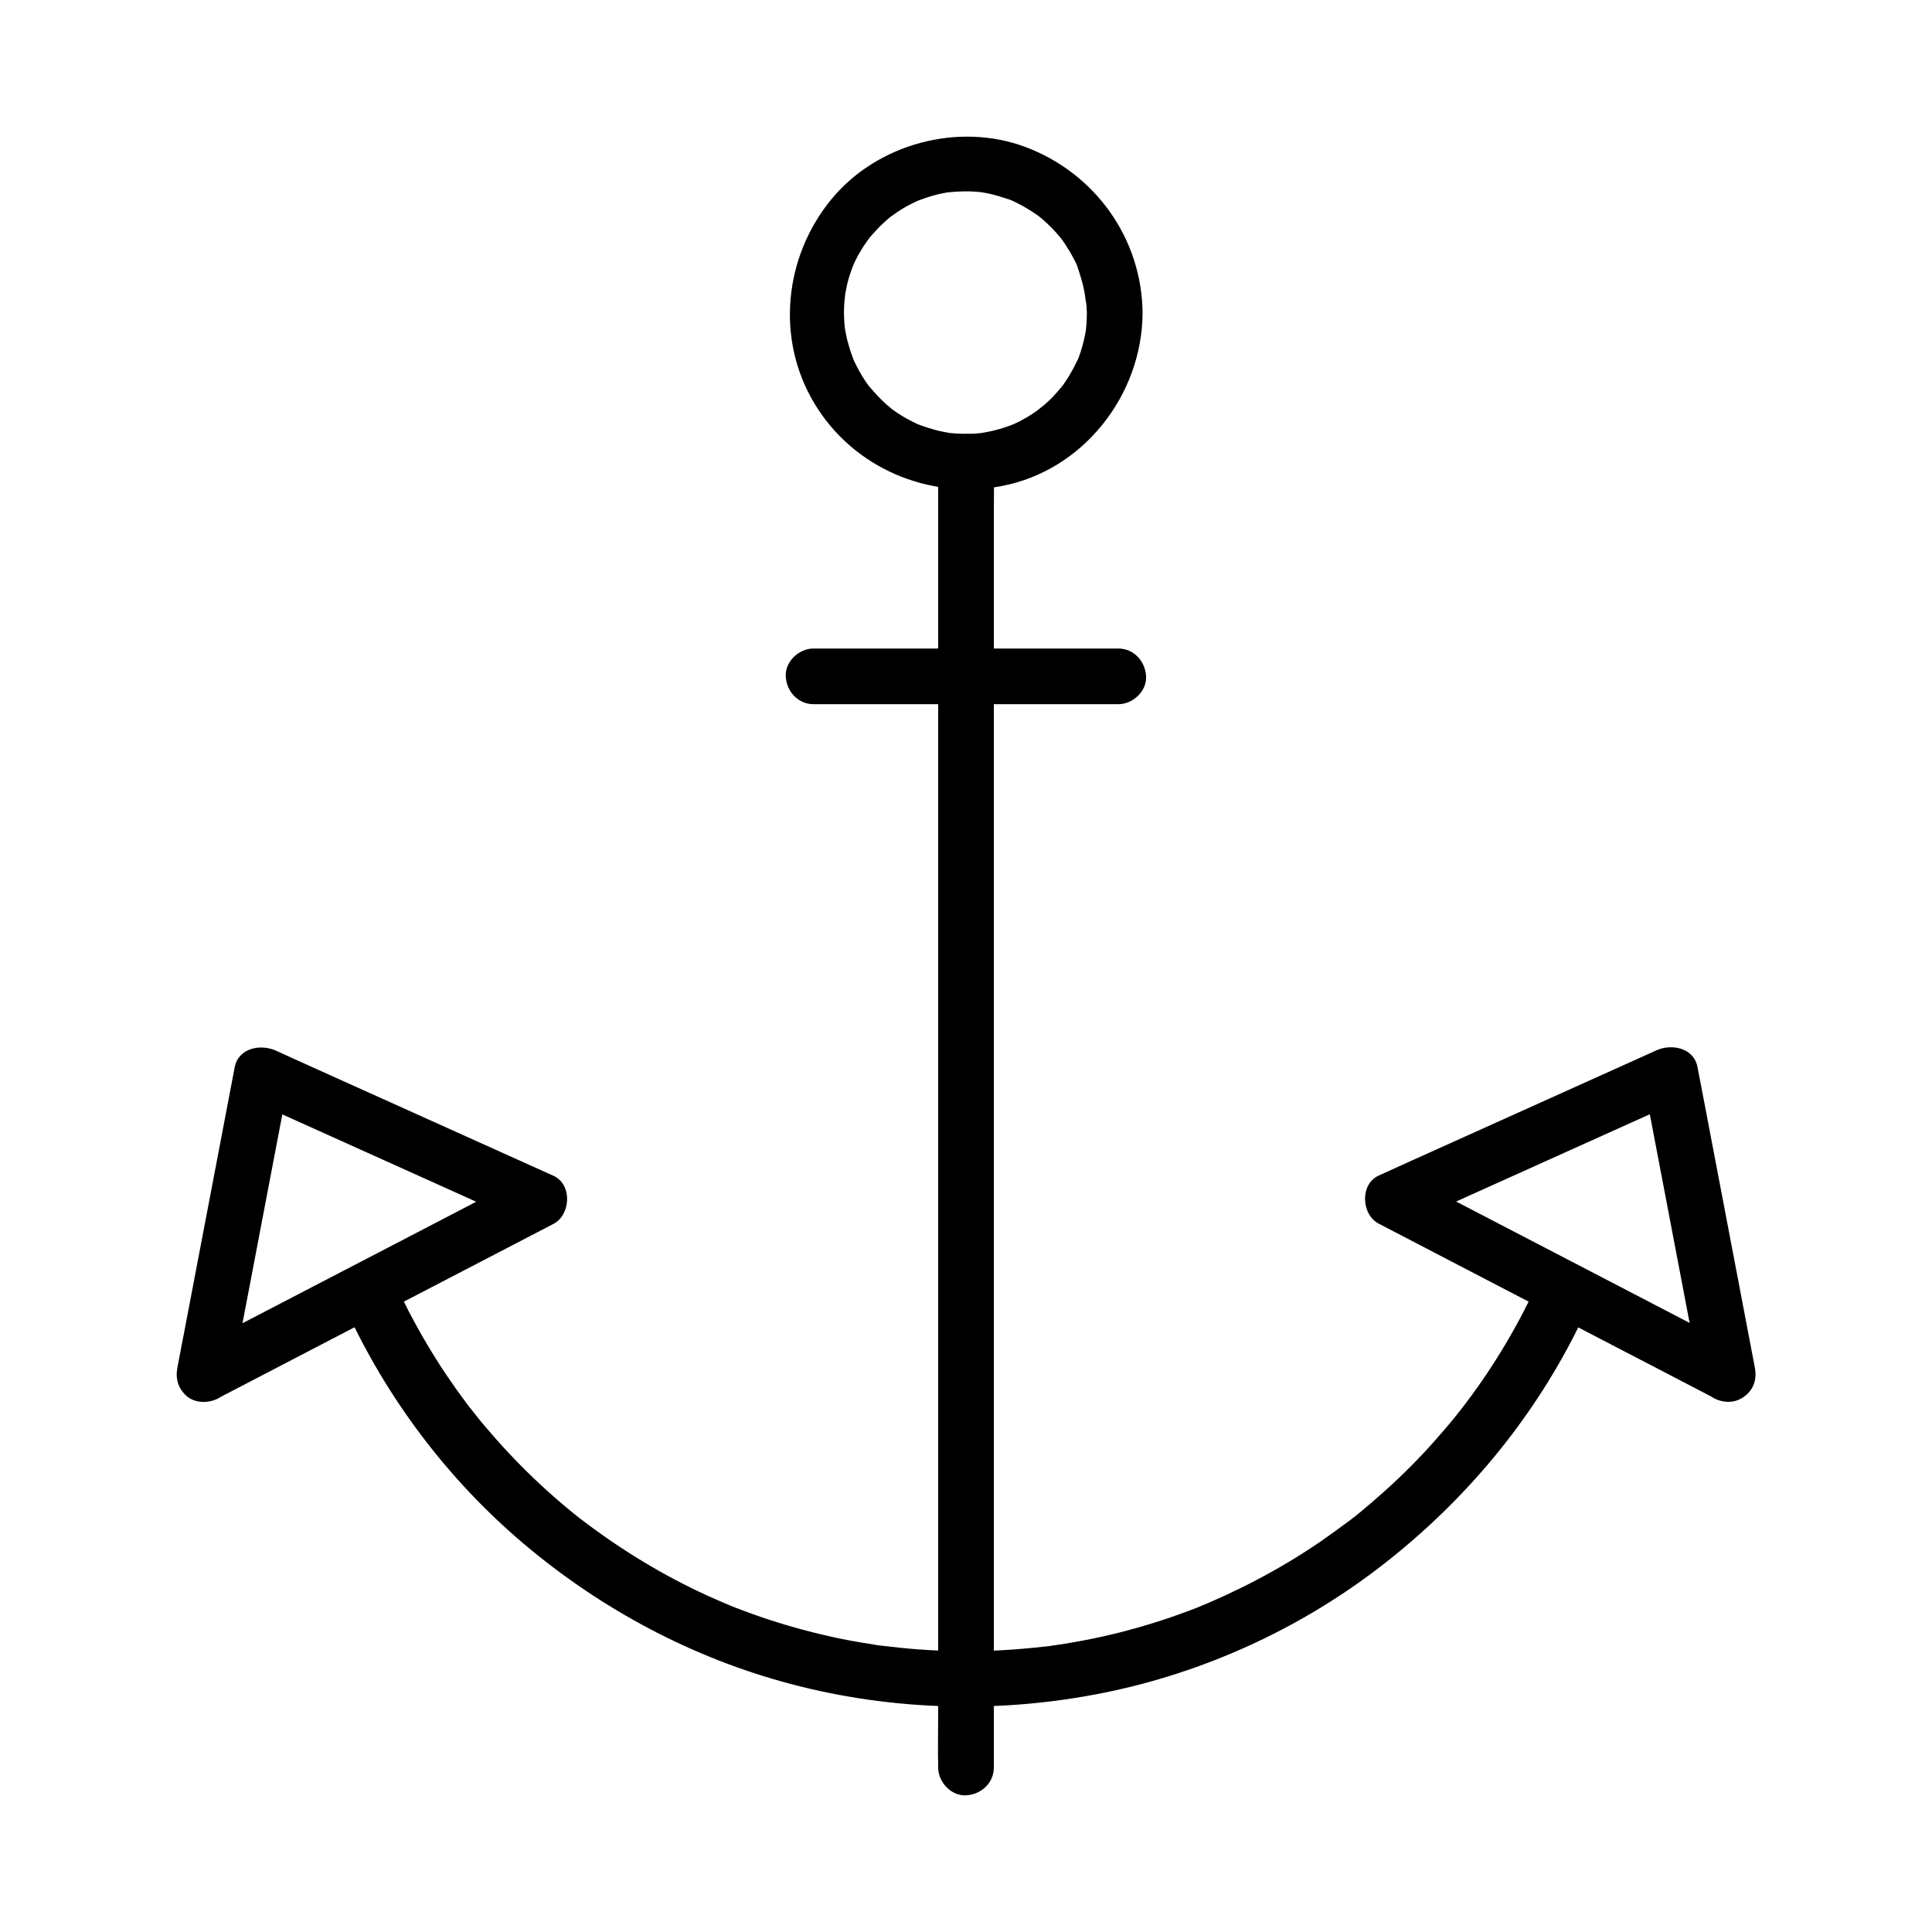
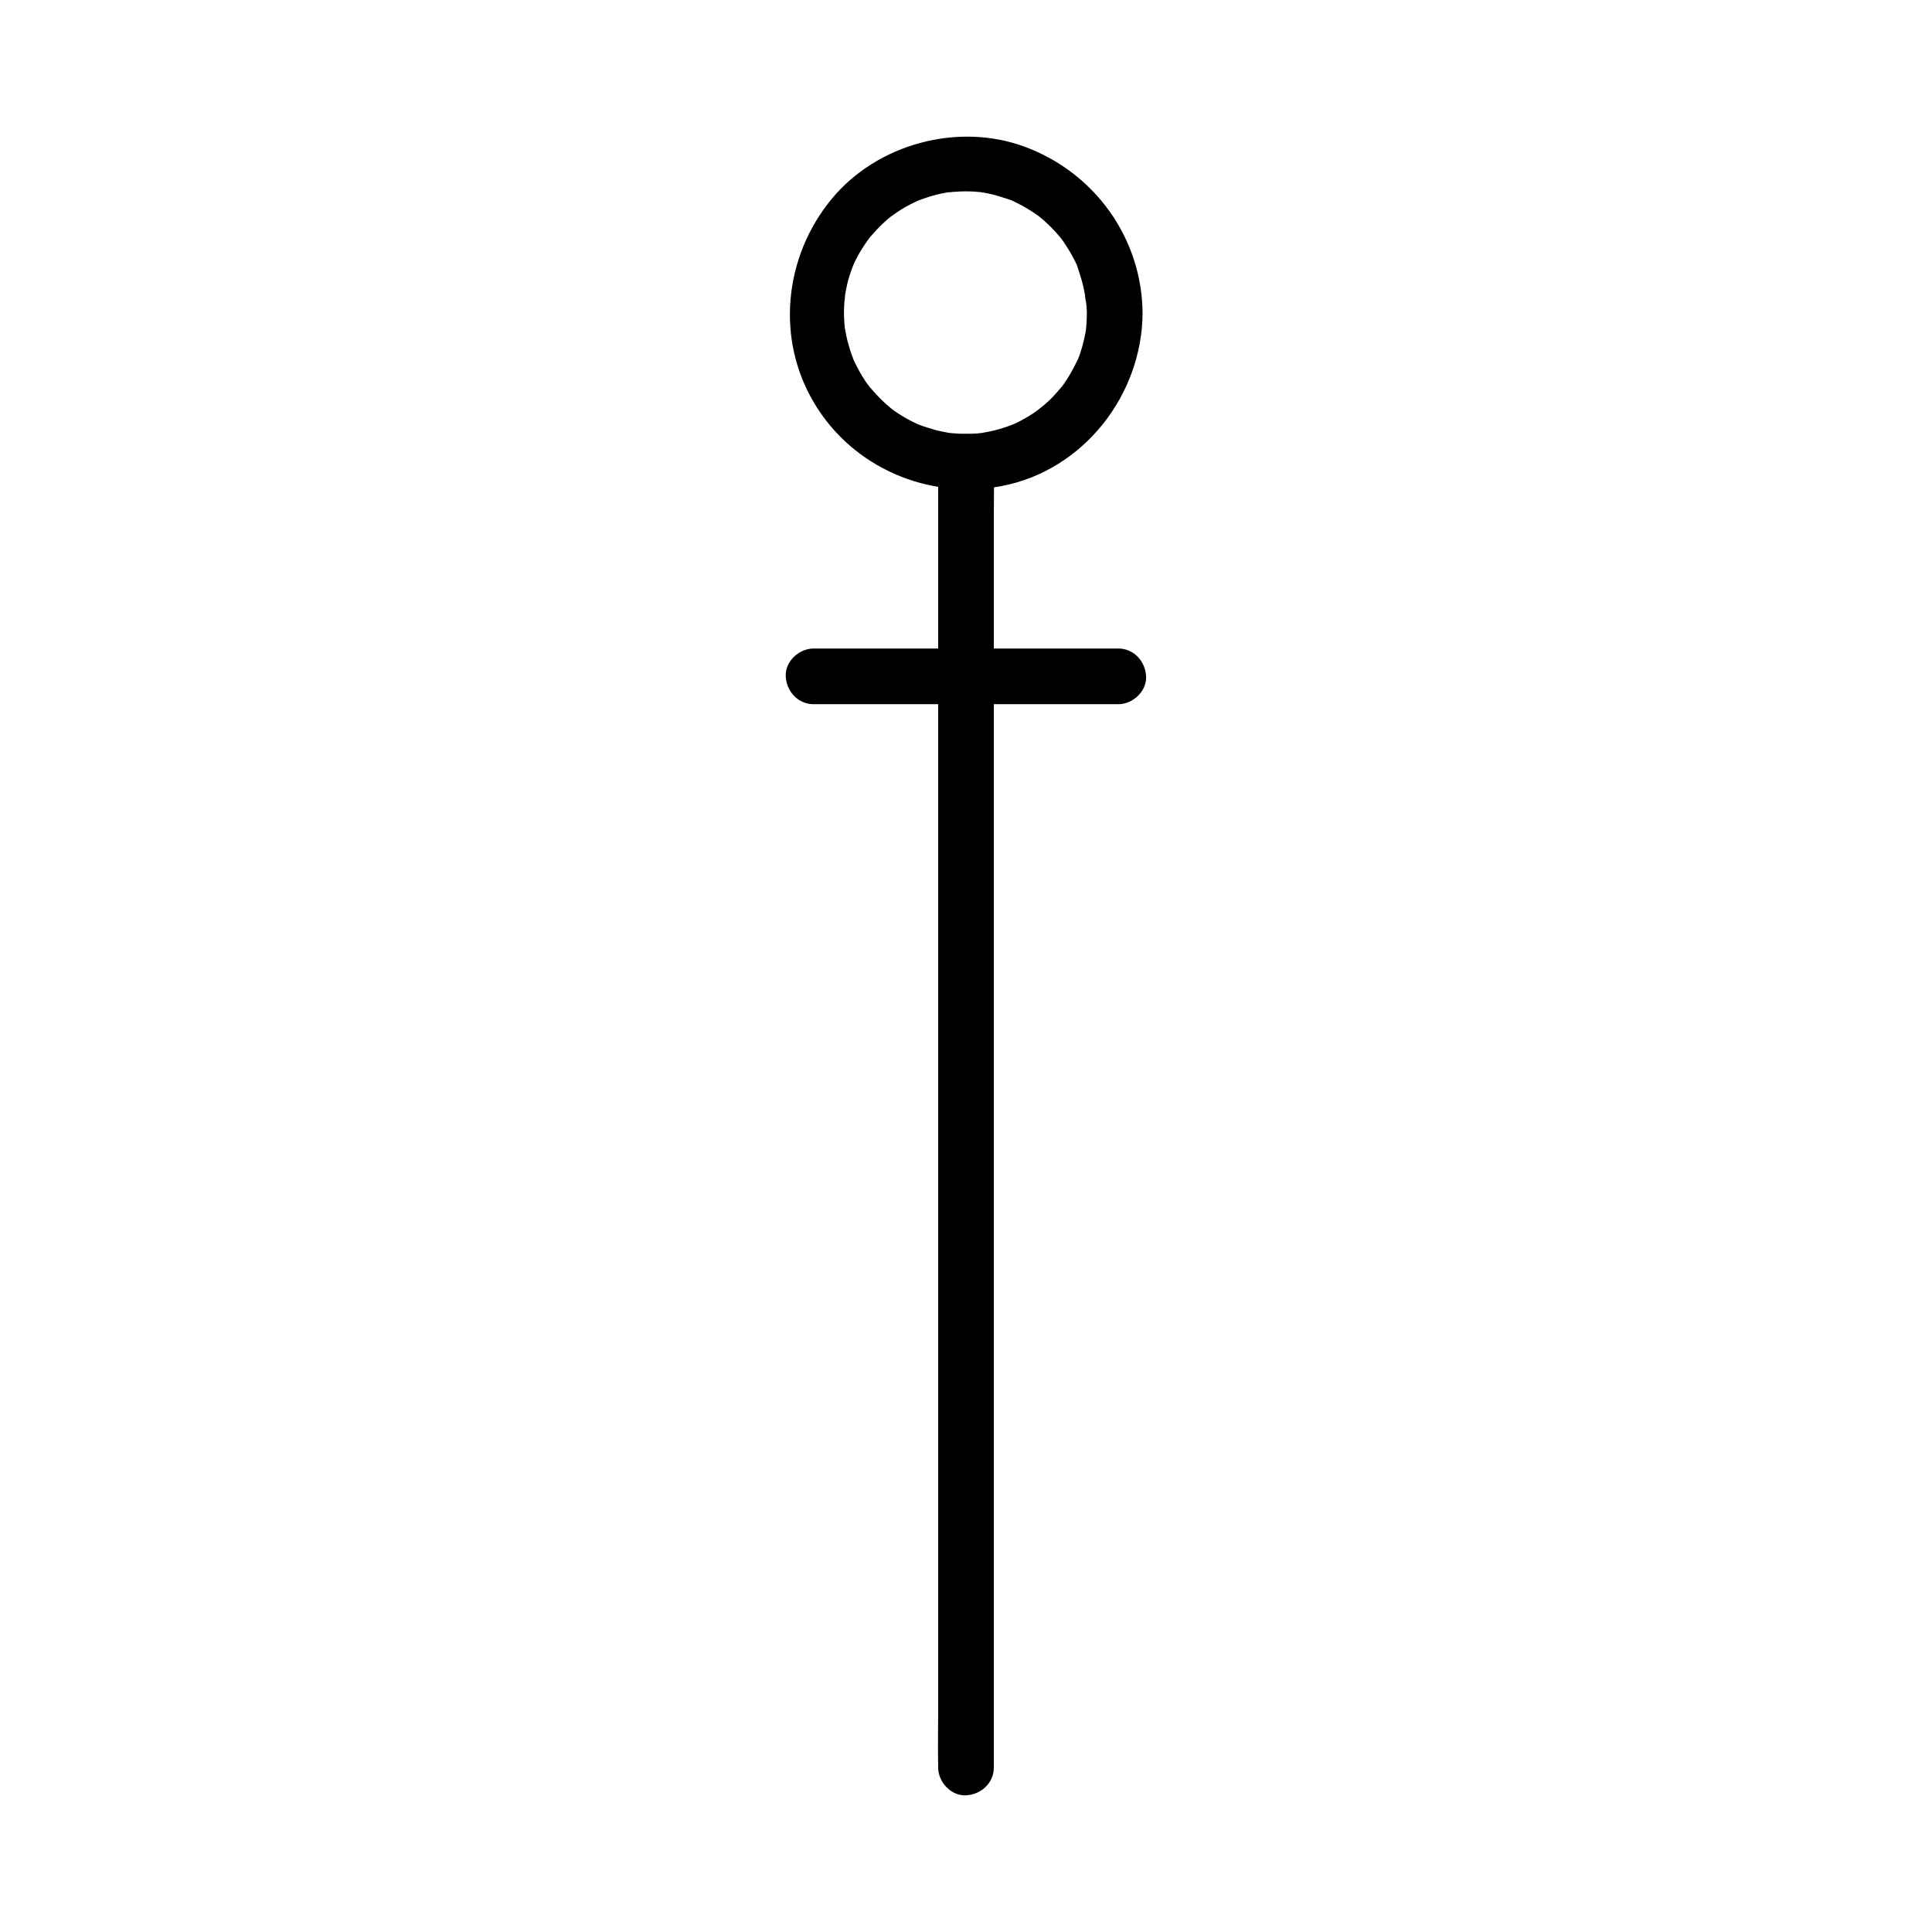
<svg xmlns="http://www.w3.org/2000/svg" fill="#000000" width="800px" height="800px" version="1.1" viewBox="144 144 512 512">
  <g>
    <path d="m392.62 266.42v9.25 25.191 37.246 45.41 49.742 50.234 46.84 39.559 28.438c0 4.477-0.098 9.004 0 13.48v0.59c0 3.836 3.394 7.578 7.379 7.379 3.984-0.195 7.379-3.246 7.379-7.379v-9.25-25.191-37.246-45.41-49.742-50.234-46.84-39.559-28.438c0-4.477 0.098-9.004 0-13.48v-0.59c0-3.836-3.394-7.578-7.379-7.379-3.984 0.145-7.379 3.246-7.379 7.379z" />
    <path d="m432.03 227.01c0 0.934-0.051 1.82-0.098 2.754-0.051 0.59-0.098 1.133-0.148 1.672-0.148 1.18 0.195-1.133 0 0.051-0.344 1.871-0.738 3.691-1.328 5.512-0.148 0.543-0.344 1.031-0.543 1.574-0.051 0.195-0.543 1.477-0.246 0.641 0.344-0.836-0.195 0.441-0.297 0.59-0.195 0.395-0.395 0.789-0.59 1.18-0.887 1.723-1.871 3.394-3 4.969-0.098 0.148-0.934 1.277-0.395 0.543 0.543-0.688-0.297 0.344-0.441 0.492-0.641 0.738-1.277 1.477-1.918 2.164-0.59 0.641-1.23 1.23-1.871 1.77-0.297 0.297-0.641 0.59-0.984 0.836-0.148 0.098-1.477 1.18-0.738 0.641 0.836-0.641-0.836 0.59-0.836 0.59-0.344 0.246-0.688 0.492-1.082 0.738-0.738 0.492-1.477 0.934-2.215 1.328-0.738 0.441-1.523 0.836-2.312 1.18-0.395 0.195-0.789 0.344-1.18 0.543 1.477-0.641-0.543 0.148-0.688 0.195-1.672 0.59-3.344 1.082-5.117 1.426-0.344 0.098-2.902 0.492-1.379 0.297-1.133 0.148-2.262 0.246-3.394 0.246-1.82 0.051-3.641 0-5.512-0.195-1.477-0.148-0.344-0.051-0.051 0-0.441-0.098-0.887-0.148-1.328-0.246-1.082-0.195-2.164-0.441-3.246-0.789-0.836-0.246-1.672-0.492-2.508-0.789-0.395-0.148-0.836-0.297-1.23-0.441 1.328 0.492 0 0-0.344-0.148-1.672-0.789-3.297-1.672-4.82-2.656-0.344-0.246-0.738-0.492-1.082-0.738 0.051 0.051-1.672-1.23-0.836-0.59 0.688 0.543-0.344-0.297-0.492-0.441-0.344-0.297-0.641-0.543-0.984-0.836-1.426-1.277-2.754-2.707-4.035-4.184-0.148-0.148-0.984-1.23-0.441-0.492 0.543 0.688-0.246-0.395-0.395-0.543-0.492-0.688-0.984-1.426-1.426-2.164-0.492-0.836-0.984-1.672-1.426-2.559-0.195-0.395-0.395-0.789-0.59-1.18-0.098-0.148-0.789-1.77-0.395-0.934 0.344 0.836-0.148-0.441-0.246-0.641-0.195-0.543-0.344-1.031-0.543-1.574-0.246-0.836-0.492-1.672-0.738-2.559-0.195-0.887-0.395-1.723-0.543-2.609-0.051-0.297-0.195-1.426-0.051-0.051-0.098-0.688-0.148-1.379-0.195-2.016-0.148-1.82-0.148-3.691 0-5.512 0.051-0.492 0.344-2.902 0.098-1.426 0.195-1.082 0.395-2.215 0.641-3.297 0.395-1.723 0.984-3.394 1.574-5.019-0.492 1.328 0.344-0.789 0.59-1.23 0.492-0.984 0.984-1.918 1.574-2.856 0.441-0.738 0.934-1.477 1.426-2.164 0.246-0.344 0.492-0.688 0.738-1.031-0.789 1.082-0.148 0.195 0.051-0.051 1.277-1.477 2.559-2.902 3.984-4.184 0.641-0.59 1.277-1.133 1.969-1.672-1.18 0.934 1.082-0.738 1.379-0.934 1.523-1.031 3.148-1.918 4.82-2.707-0.051 0 1.918-0.836 0.934-0.395-0.836 0.344 0.441-0.148 0.641-0.246 0.836-0.297 1.672-0.59 2.508-0.836 0.934-0.297 1.918-0.543 2.902-0.738 0.441-0.098 0.887-0.148 1.328-0.246 1.426-0.297-0.492 0 0.395-0.051 1.918-0.195 3.887-0.297 5.856-0.246 0.934 0.051 1.82 0.098 2.707 0.195 0.297 0.051 1.426 0.246 0.051 0 0.543 0.098 1.082 0.195 1.672 0.297 2.066 0.395 4.035 1.082 6.051 1.723 1.328 0.441 0.344 0.098 0.051 0 0.59 0.246 1.18 0.543 1.77 0.836 0.984 0.492 1.918 0.984 2.856 1.574 0.934 0.543 1.82 1.18 2.707 1.77 0.246 0.148 1.082 0.836 0.051 0 0.441 0.344 0.836 0.688 1.23 1.031 1.523 1.328 3 2.805 4.281 4.328 0.297 0.344 0.543 0.641 0.836 0.984-0.984-1.23 0.297 0.441 0.395 0.59 0.59 0.887 1.18 1.82 1.723 2.707 0.492 0.836 0.934 1.723 1.379 2.559 0.195 0.395 0.395 0.789 0.543 1.18 0.344 0.789-0.297-0.934 0.098 0.344 0.688 2.117 1.379 4.184 1.77 6.348 0.098 0.441 0.148 0.887 0.246 1.328-0.246-1.328 0 0.246 0.051 0.738 0.34 1.488 0.34 2.621 0.387 3.754 0.051 3.836 3.394 7.578 7.379 7.379 3.984-0.195 7.43-3.246 7.379-7.379-0.148-19.777-12.547-37.098-30.996-44.035-17.809-6.691-39.359-0.887-51.465 13.824-12.547 15.254-14.809 37.047-4.477 54.168 10.234 17.023 30.207 25.535 49.594 21.844 21.648-4.133 37.195-24.109 37.344-45.805 0.051-3.836-3.394-7.578-7.379-7.379-4.031 0.199-7.379 3.25-7.379 7.383z" />
-     <path d="m605.61 501.79c-10.035-5.215-20.023-10.43-30.062-15.645-15.891-8.266-31.785-16.531-47.723-24.797-3.691-1.918-7.379-3.836-11.07-5.758v12.742c21.551-9.691 43.098-19.434 64.648-29.125 3-1.379 6.004-2.707 9.004-4.082-3.59-1.477-7.231-2.953-10.824-4.43 4.43 23.223 8.855 46.445 13.285 69.668 0.641 3.246 1.23 6.496 1.871 9.742 0.738 3.938 5.461 6.148 9.102 5.164 4.082-1.133 5.902-5.164 5.164-9.102-4.43-23.223-8.855-46.445-13.285-69.668-0.641-3.246-1.23-6.496-1.871-9.742-0.984-5.117-6.887-6.199-10.824-4.43-21.551 9.691-43.098 19.434-64.648 29.125-3 1.379-6.004 2.707-9.004 4.082-5.019 2.262-4.625 10.332 0 12.742 10.035 5.215 20.023 10.43 30.062 15.645 15.891 8.266 31.785 16.531 47.723 24.797 3.691 1.918 7.379 3.836 11.07 5.758 3.543 1.82 8.02 0.934 10.086-2.656 1.871-3.242 0.84-8.16-2.703-10.031z" />
-     <path d="m201.82 514.54c10.035-5.215 20.023-10.43 30.062-15.645 15.891-8.266 31.785-16.531 47.723-24.797 3.691-1.918 7.379-3.836 11.07-5.758 4.625-2.41 5.019-10.48 0-12.742-21.551-9.691-43.098-19.434-64.648-29.125-3-1.379-6.004-2.707-9.004-4.082-3.984-1.77-9.84-0.688-10.824 4.43-4.43 23.223-8.855 46.445-13.285 69.668-0.641 3.246-1.23 6.496-1.871 9.742-0.738 3.789 1.031 8.168 5.164 9.102 3.641 0.836 8.316-1.082 9.102-5.164 4.43-23.223 8.855-46.445 13.285-69.668 0.641-3.246 1.23-6.496 1.871-9.742-3.59 1.477-7.231 2.953-10.824 4.43 21.551 9.691 43.098 19.434 64.648 29.125 3 1.379 6.004 2.707 9.004 4.082v-12.742c-10.035 5.215-20.023 10.43-30.062 15.645-15.891 8.266-31.785 16.531-47.723 24.797-3.691 1.918-7.379 3.836-11.07 5.758-3.543 1.82-4.574 6.789-2.656 10.086 2.07 3.539 6.496 4.473 10.039 2.602z" />
-     <path d="m551.88 483.1c-5.215 11.512-11.66 22.484-19.285 32.57-0.195 0.246-1.477 1.969-0.738 0.984-0.441 0.543-0.836 1.082-1.277 1.625-0.984 1.277-2.016 2.508-3.051 3.738-2.016 2.363-4.082 4.723-6.199 6.988-4.328 4.625-8.953 9.004-13.777 13.137-1.133 0.984-2.312 1.918-3.445 2.902-0.543 0.441-1.082 0.887-1.625 1.277-0.344 0.297-0.738 0.59-1.082 0.836-0.934 0.738 0.789-0.59-0.148 0.098-2.508 1.871-5.019 3.691-7.578 5.461-5.266 3.59-10.773 6.887-16.383 9.84-2.805 1.477-5.609 2.856-8.461 4.184-1.379 0.641-2.754 1.23-4.184 1.871-0.789 0.344 0 0 0.148-0.051-0.441 0.195-0.887 0.344-1.277 0.543-0.738 0.297-1.523 0.59-2.262 0.934-6.051 2.363-12.203 4.379-18.5 6.051-6.25 1.672-12.594 2.953-18.992 3.887-0.344 0.051-0.738 0.098-1.082 0.148-1.23 0.195 1.031-0.148-0.195 0.051-0.738 0.098-1.426 0.195-2.164 0.246-1.672 0.195-3.394 0.344-5.066 0.492-3.297 0.297-6.594 0.492-9.938 0.59-6.789 0.195-13.578 0-20.32-0.59-1.574-0.148-3.148-0.297-4.723-0.492-0.738-0.098-1.426-0.148-2.164-0.246-1.523-0.195-0.543-0.051-0.195 0-0.492-0.051-0.934-0.148-1.426-0.195-3.199-0.492-6.394-1.031-9.594-1.672-6.394-1.328-12.742-3-18.941-5.019-3-0.984-6.004-2.066-8.953-3.199-0.789-0.297-1.523-0.59-2.262-0.934-0.344-0.148-1.918-0.789-0.836-0.344-1.523-0.641-3-1.328-4.477-1.969-11.512-5.266-22.387-11.855-32.473-19.484-0.688-0.492 0 0 0.098 0.098-0.344-0.297-0.738-0.59-1.082-0.836-0.543-0.441-1.082-0.836-1.625-1.277-1.277-1.031-2.508-2.066-3.738-3.102-2.461-2.117-4.871-4.281-7.184-6.496-4.477-4.281-8.758-8.855-12.793-13.629-0.984-1.133-1.918-2.312-2.856-3.492-0.492-0.641-0.984-1.277-1.523-1.918 0.738 0.934-0.543-0.688-0.738-0.984-1.871-2.508-3.691-5.066-5.41-7.625-3.543-5.312-6.789-10.824-9.742-16.48-1.426-2.805-2.805-5.609-4.133-8.512-1.672-3.641-6.887-4.527-10.086-2.656-3.738 2.164-4.281 6.445-2.656 10.086 10.875 23.91 27.16 45.512 47.184 62.484 20.566 17.418 44.773 30.355 70.848 37.246 27.16 7.184 55.891 7.871 83.395 2.262 26.027-5.312 50.973-16.629 72.129-32.766 21.254-16.188 39.016-36.754 51.414-60.469 1.523-2.902 2.953-5.856 4.281-8.809 1.625-3.641 1.031-7.922-2.656-10.086-3.262-1.773-8.527-0.938-10.199 2.703z" />
    <path d="m359.61 330.62h70.848 9.891c3.836 0 7.578-3.394 7.379-7.379-0.195-3.984-3.246-7.379-7.379-7.379h-70.848-9.891c-3.836 0-7.578 3.394-7.379 7.379 0.195 3.984 3.246 7.379 7.379 7.379z" />
  </g>
</svg>